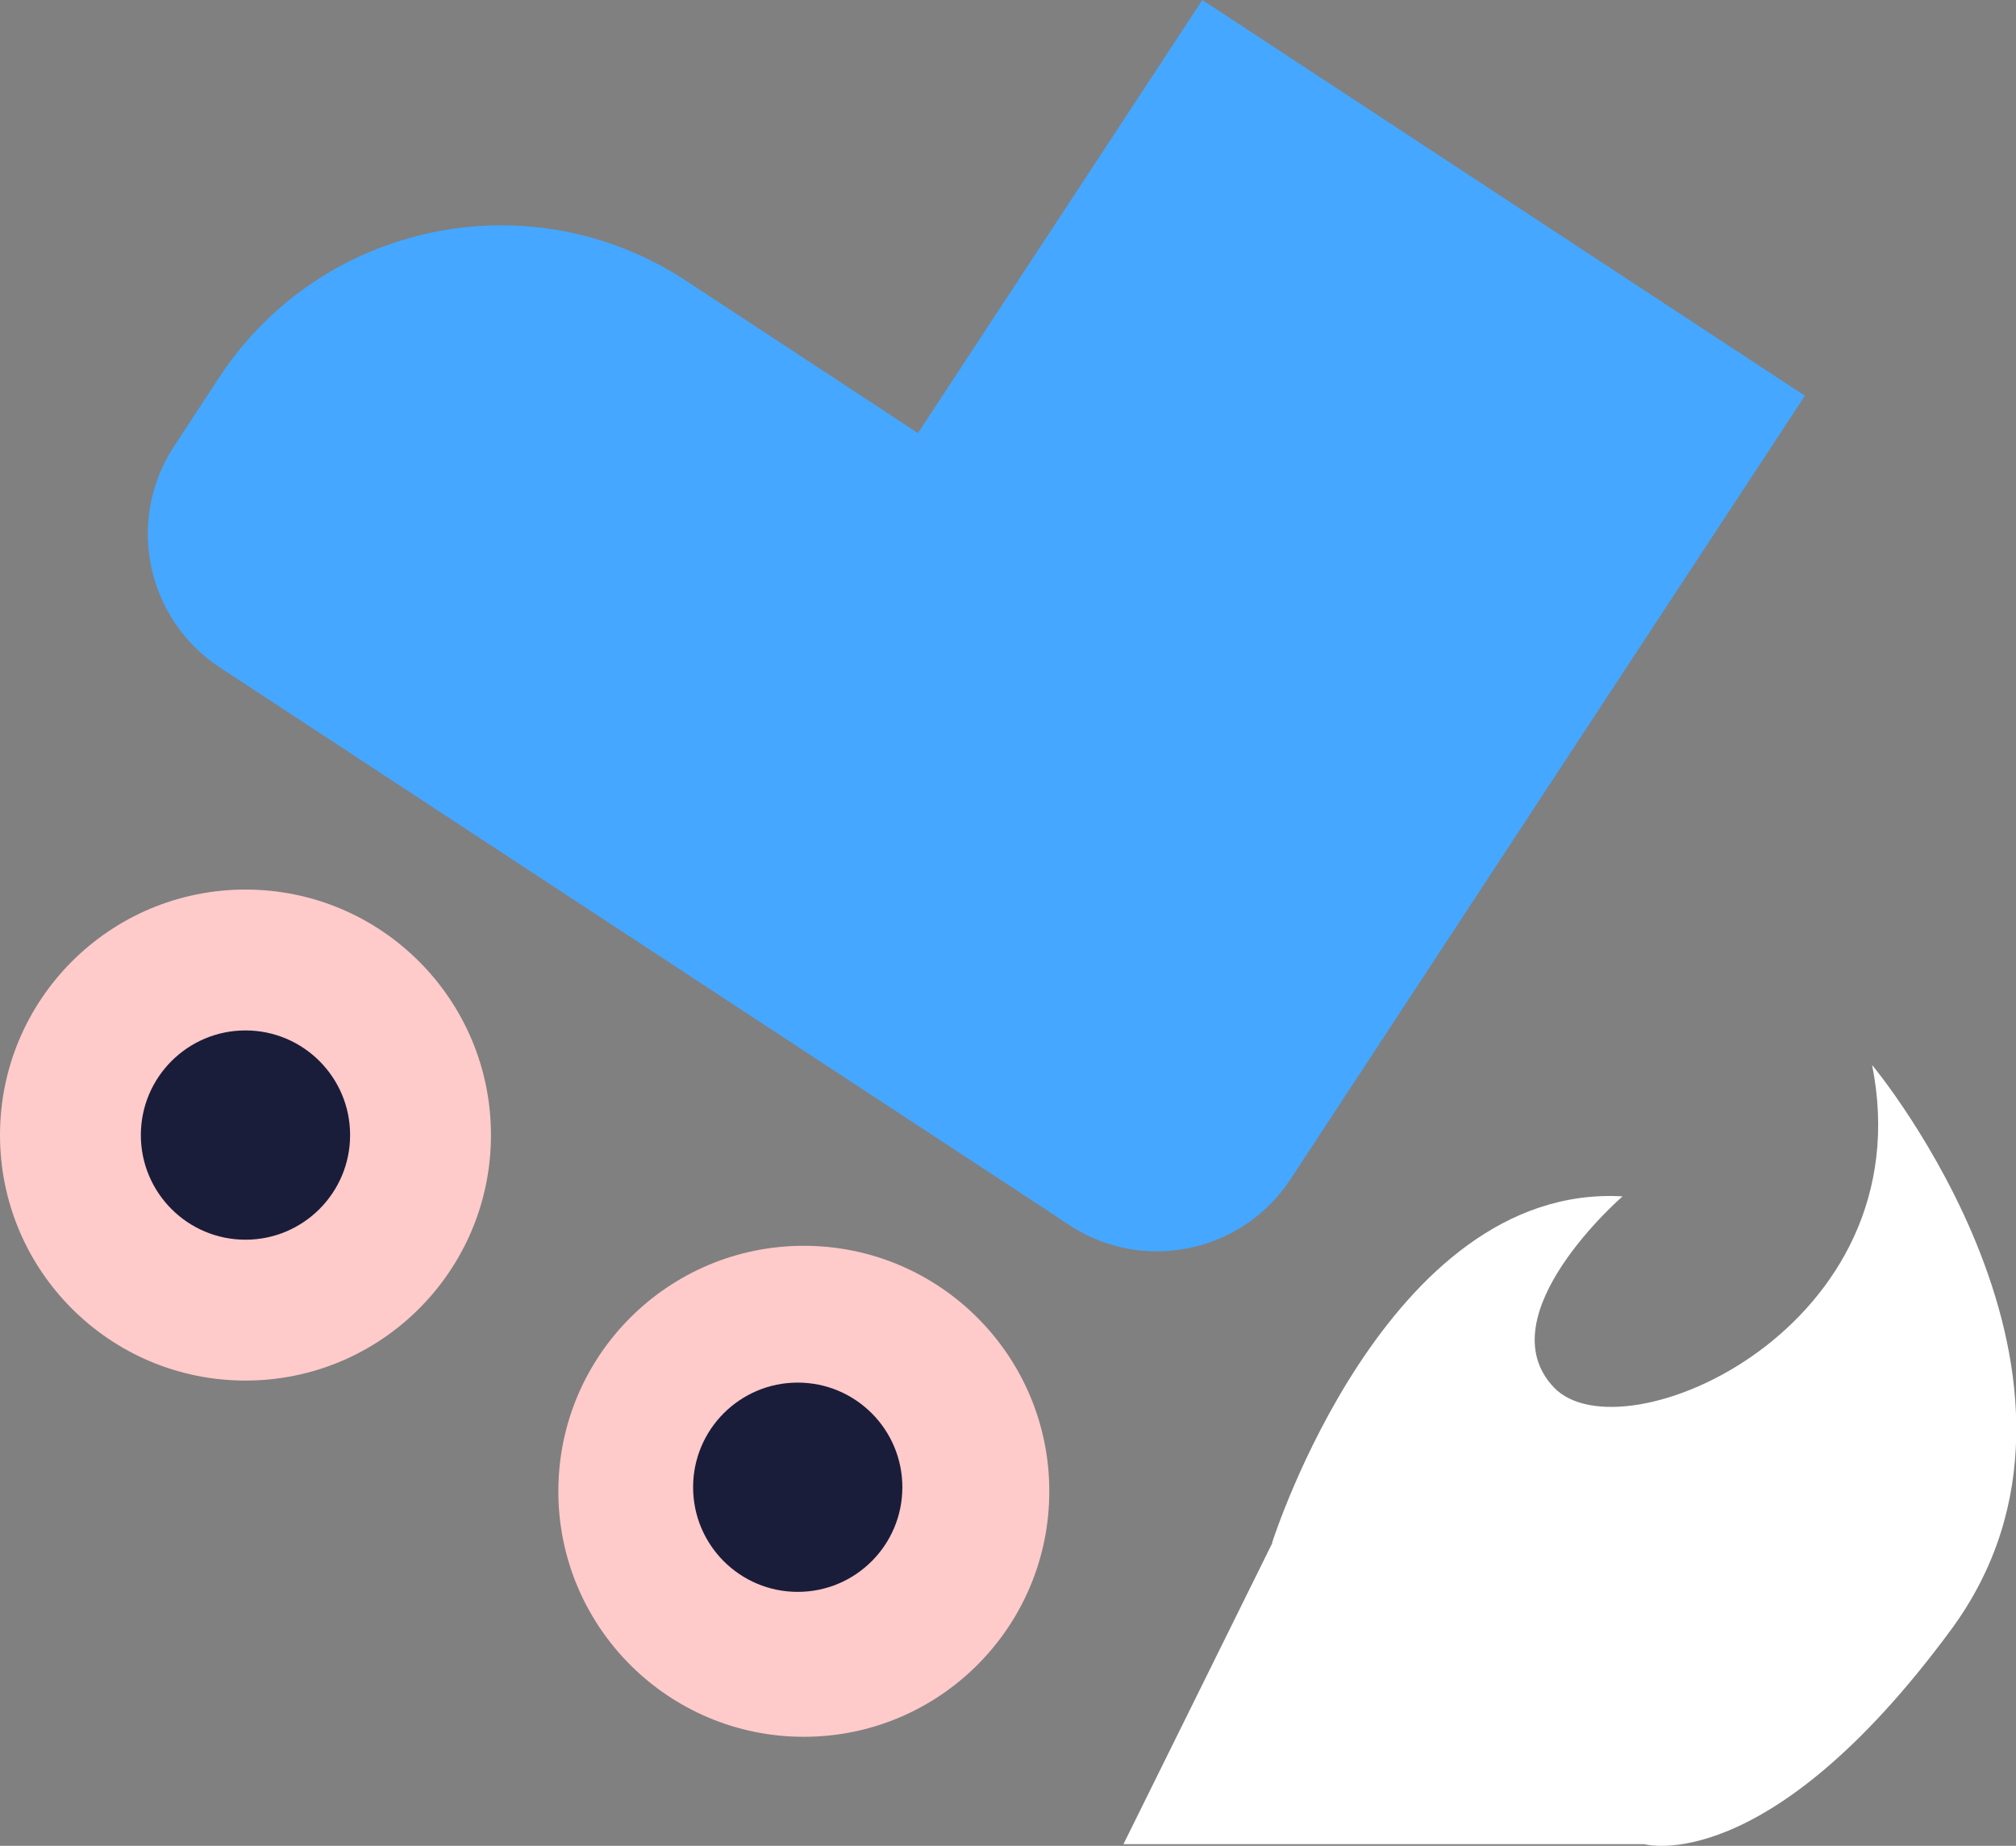
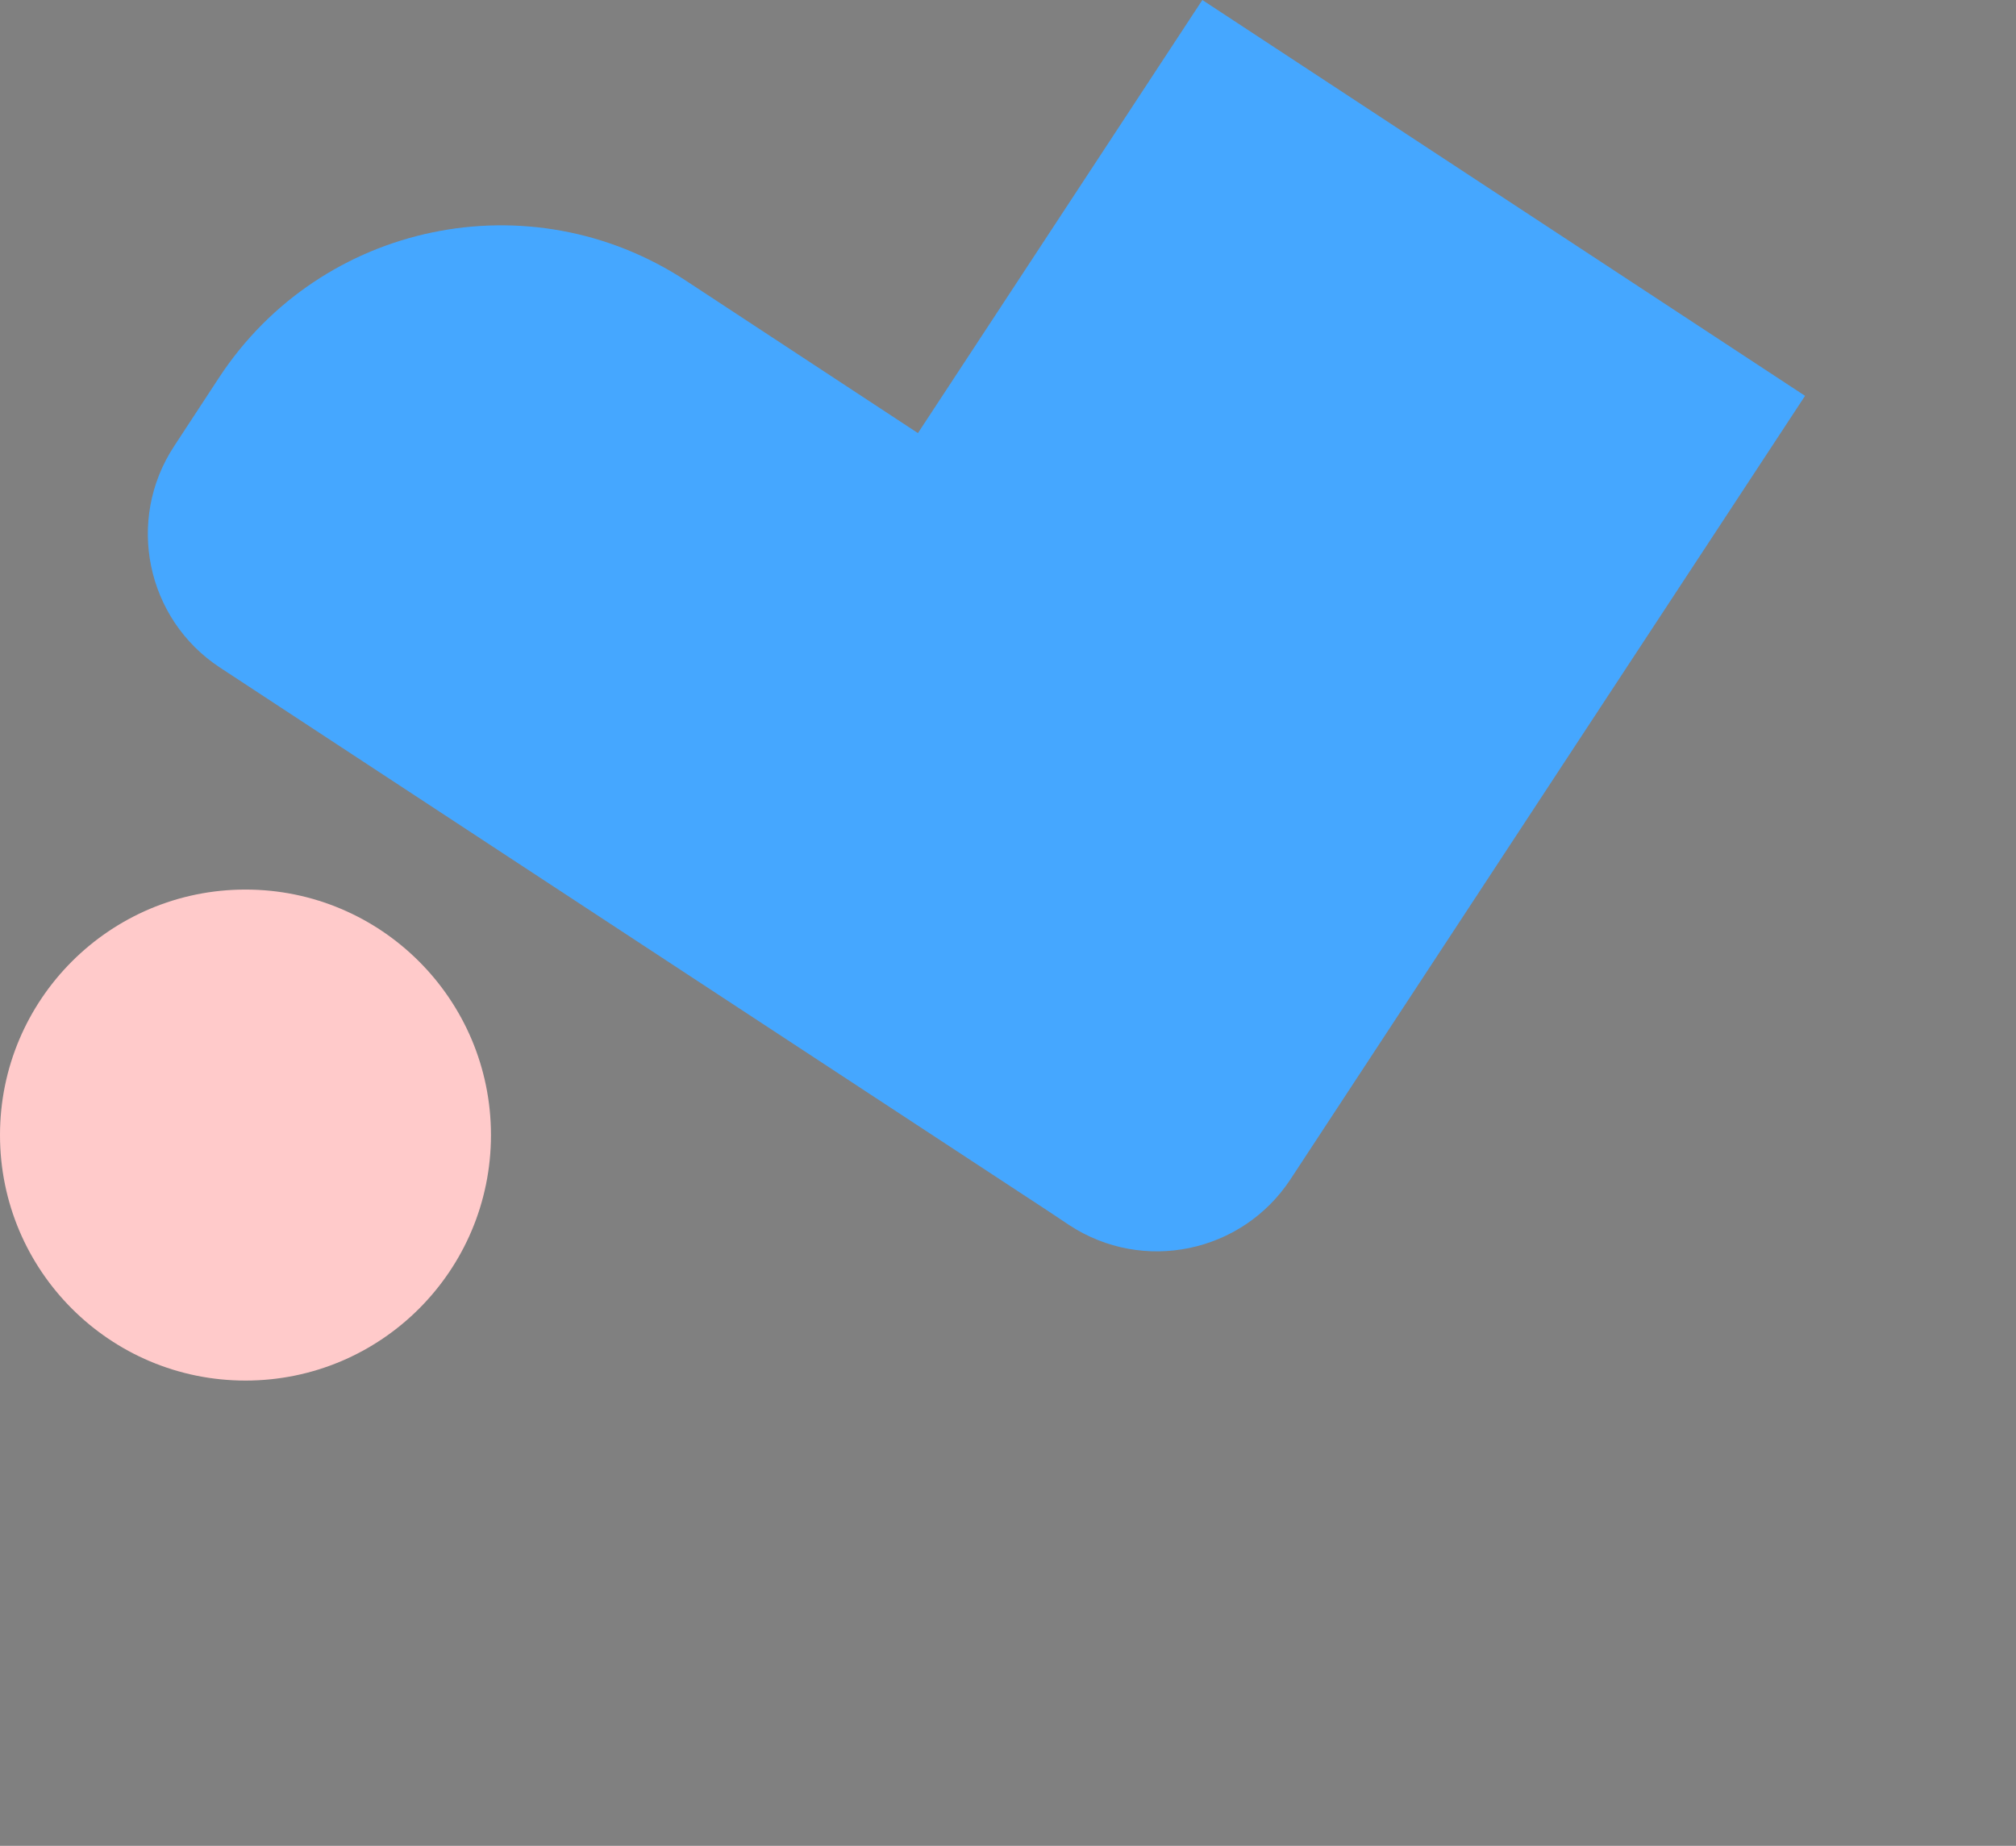
<svg xmlns="http://www.w3.org/2000/svg" viewBox="0 0 59.54 54.51">
  <rect x="0" y="0" width="59.54" height="54.51" fill="#808080" stroke="none" />
-   <path fill="#45a7ff" d="m53.31,11.69L35.51,0l-8.4,12.79-6.85-4.5c-4.6-3.02-10.77-1.74-13.79,2.86l-1.33,2.03c-1.43,2.18-.82,5.1,1.35,6.53l11.23,7.37h0l13.23,8.68.63.42c2.18,1.43,5.1.82,6.53-1.35l6.8-10.36h0l8.4-12.79Z" />
-   <circle fill="#ffcaca" cx="23.74" cy="44.04" r="7.25" />
+   <path fill="#45a7ff" d="m53.31,11.69L35.51,0l-8.4,12.79-6.85-4.5c-4.6-3.02-10.77-1.74-13.79,2.86l-1.33,2.03c-1.43,2.18-.82,5.1,1.35,6.53l11.23,7.37h0l13.23,8.68.63.42c2.18,1.43,5.1.82,6.53-1.35h0l8.4-12.79Z" />
  <circle fill="#ffcaca" cx="7.25" cy="33.52" r="7.25" />
-   <circle fill="#191d3a" cx="7.25" cy="33.52" r="3.09" />
-   <circle fill="#191d3a" cx="23.56" cy="43.92" r="3.09" />
-   <path fill="#ffffff" d="m37.57,45.56s3.36-10.62,10.35-10.23c0,0-4.05,3.51-2.03,5.64s10.95-1.76,9.4-9.52c0,0,7.76,9.31,2.33,16.68s-9.06,6.33-9.06,6.33h-15.38l4.4-8.9Z" />
</svg>